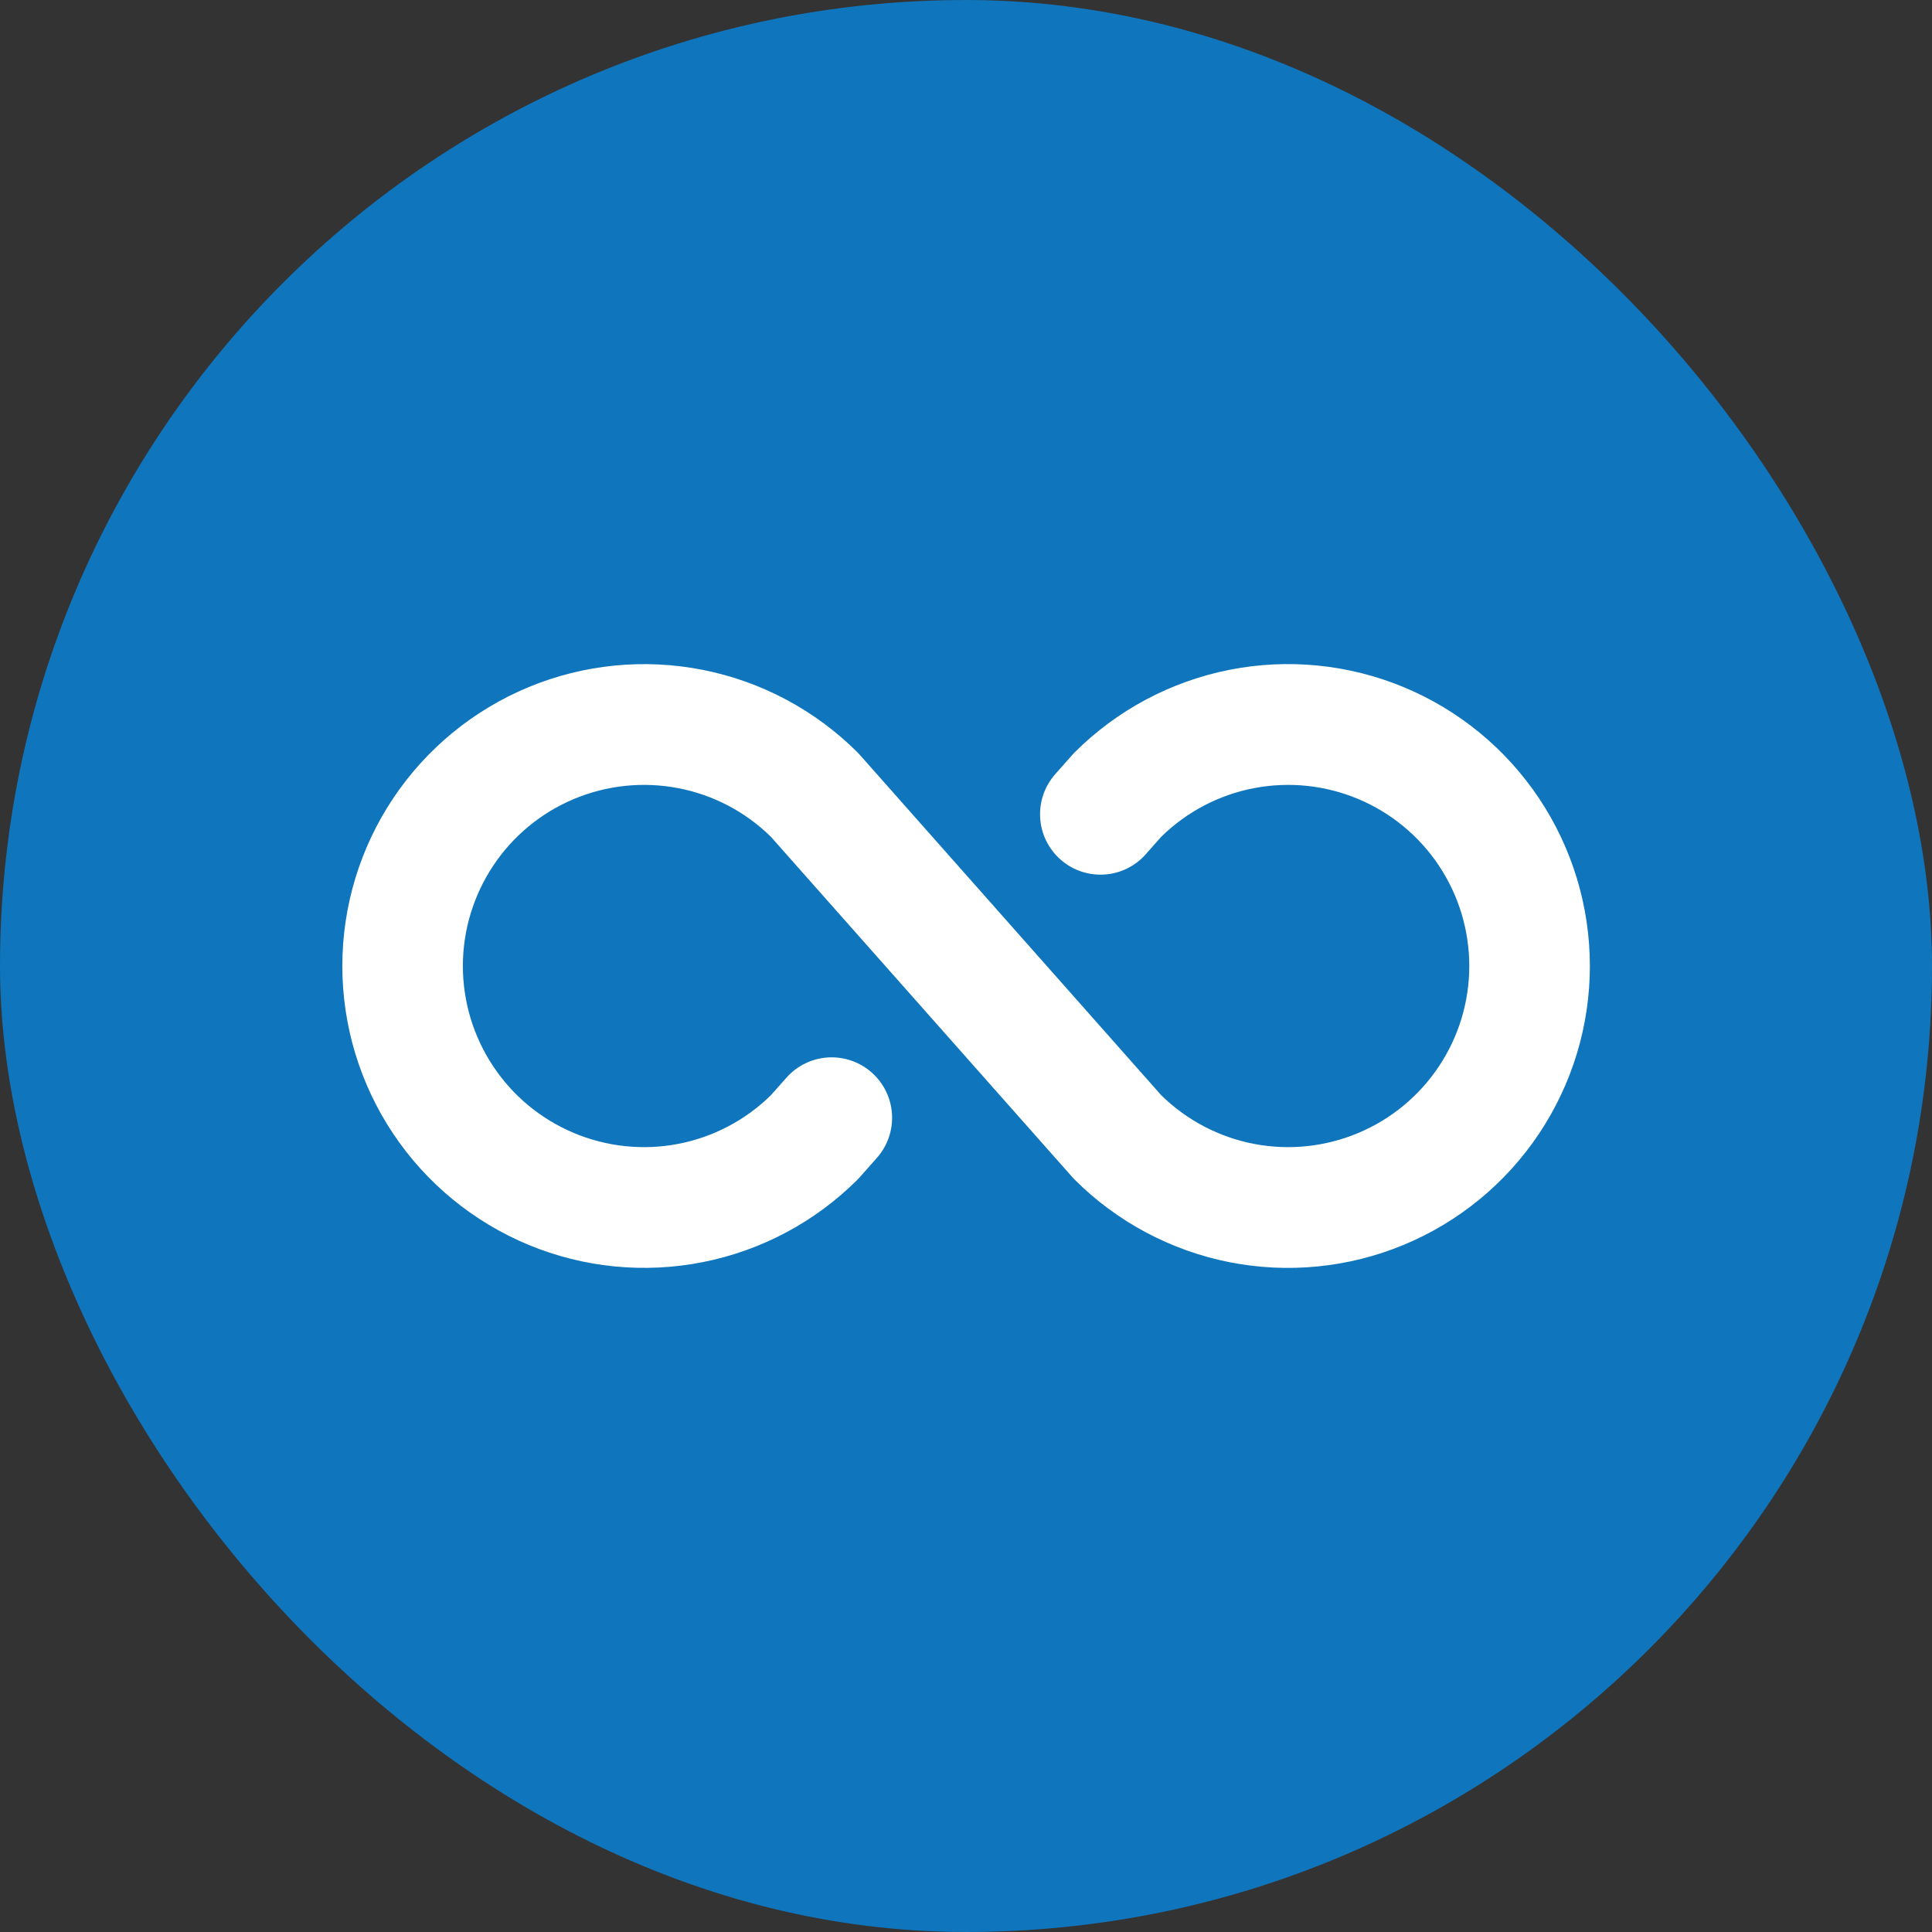
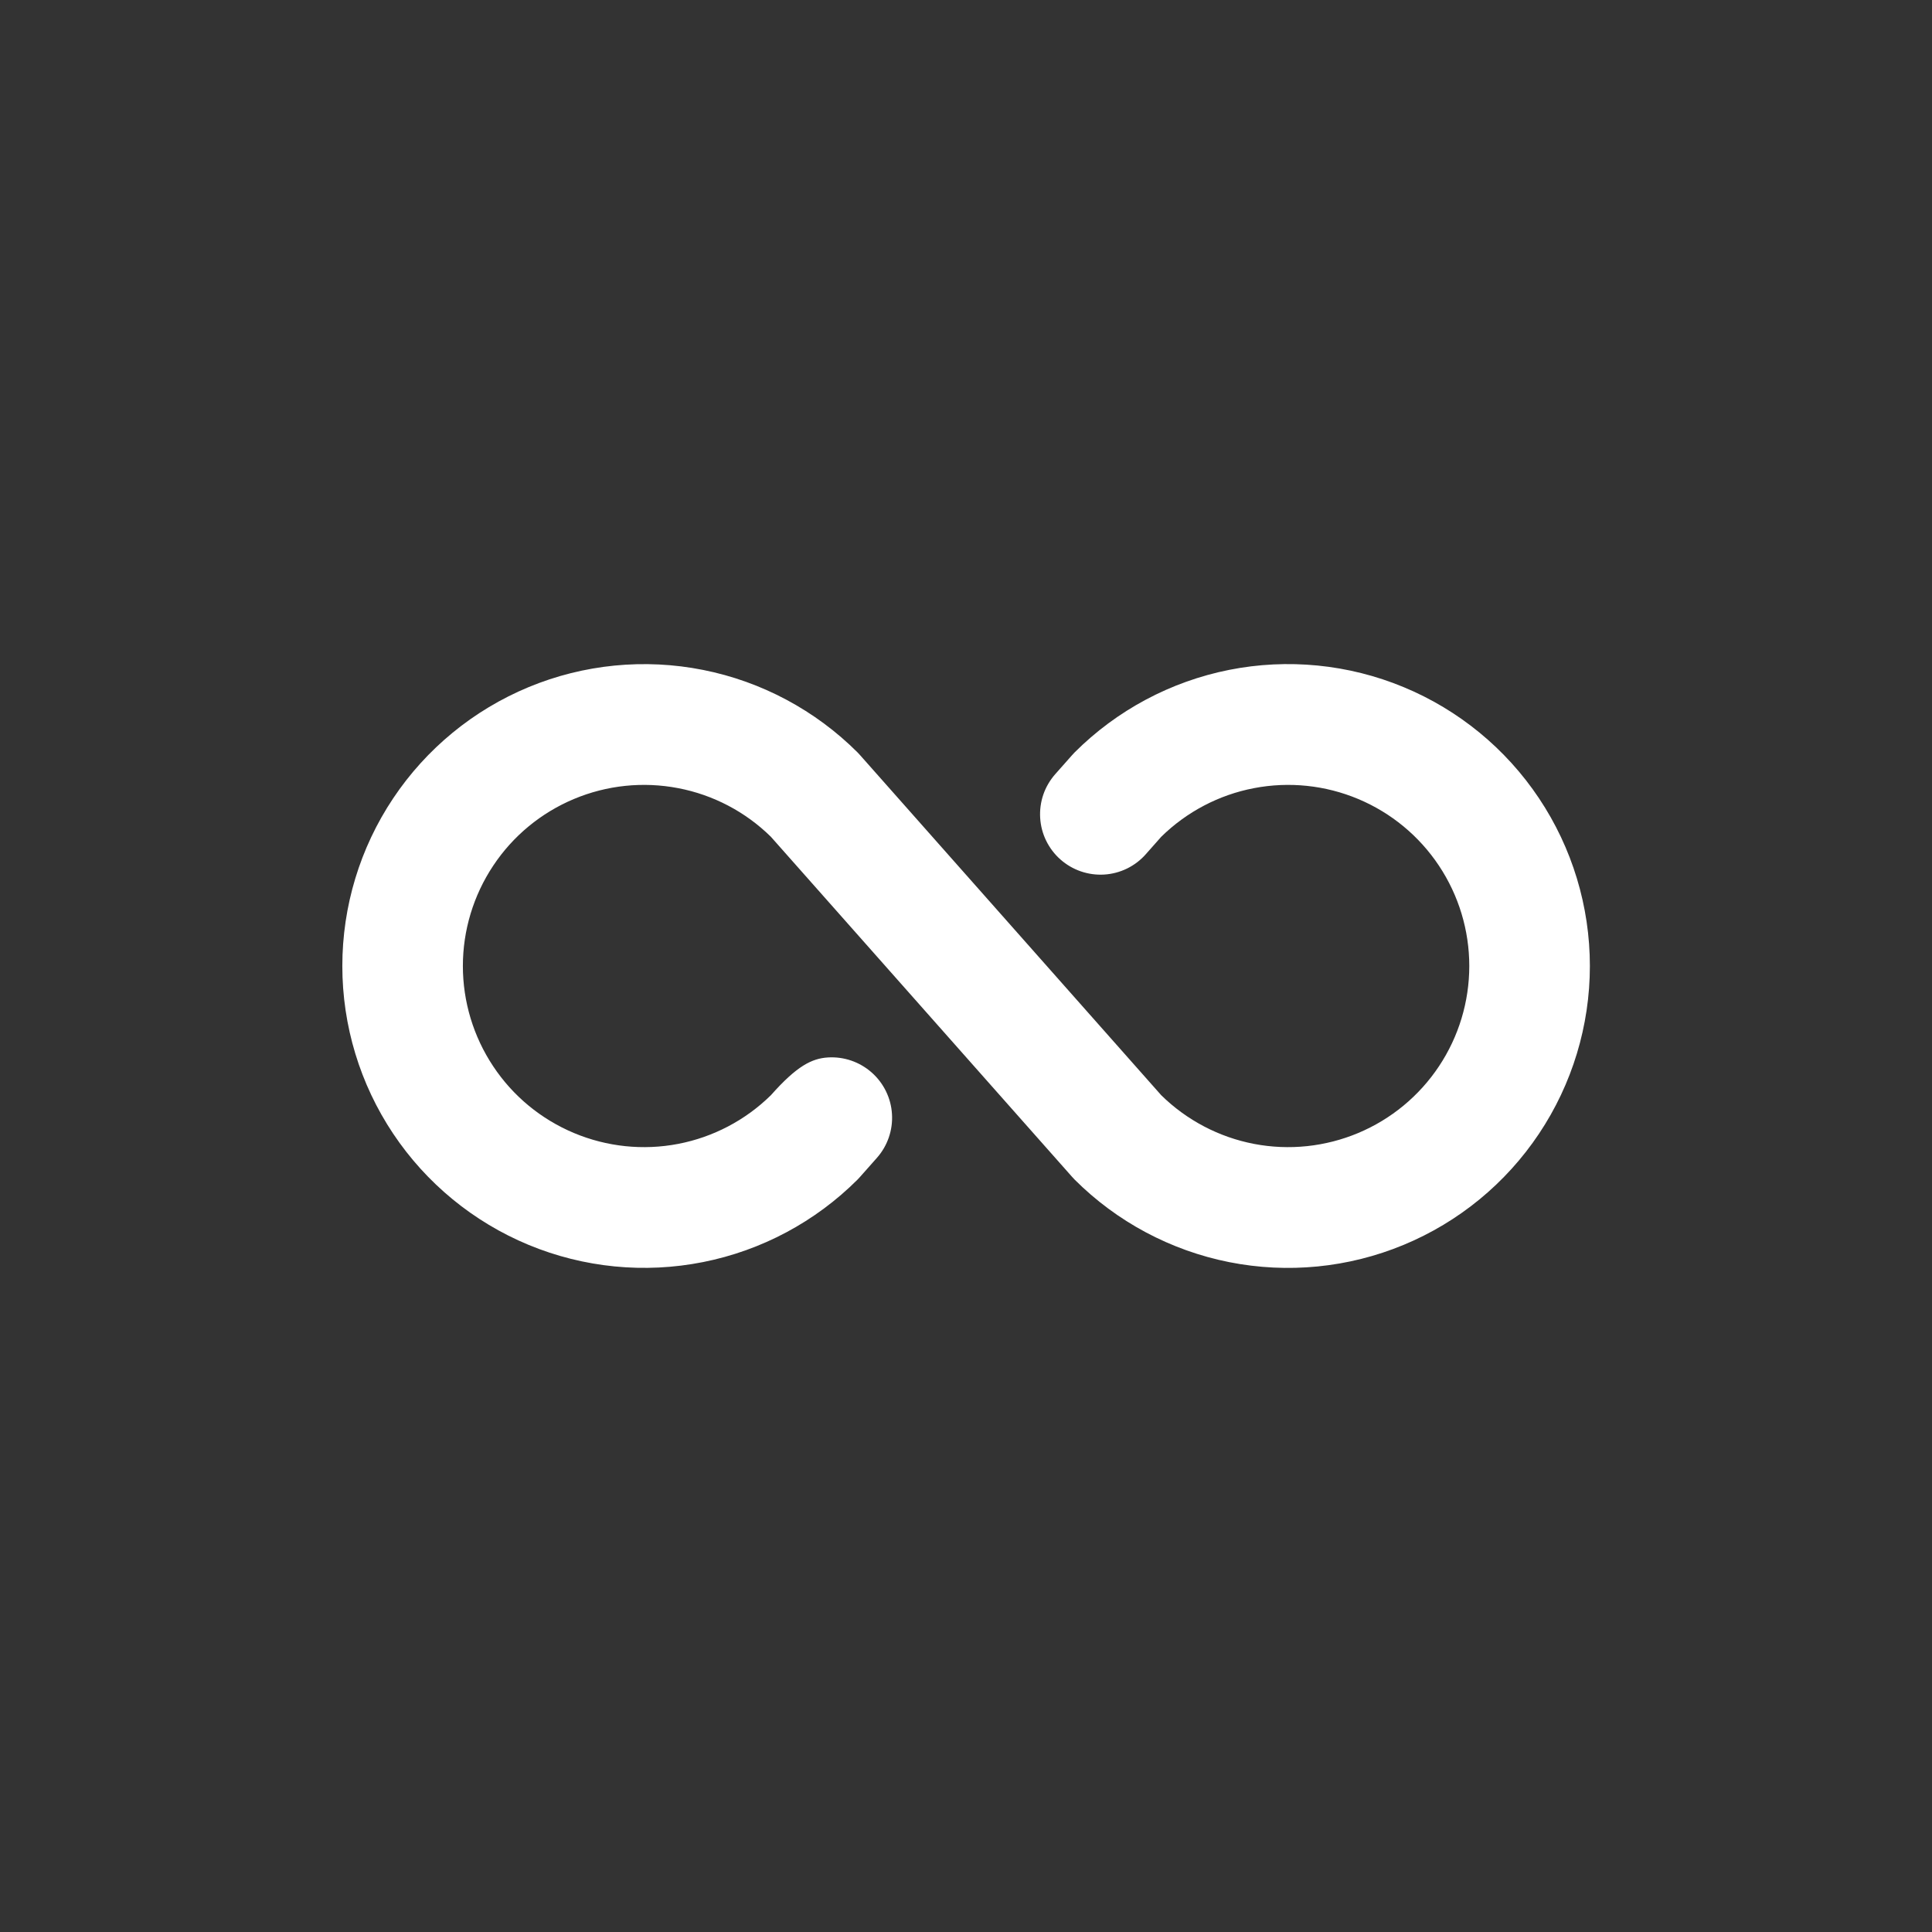
<svg xmlns="http://www.w3.org/2000/svg" width="48" height="48" viewBox="0 0 48 48" fill="none">
  <rect x="0" y="0" width="48" height="48" fill="#333333" stroke="none" />
-   <rect width="48" height="48" rx="24" fill="#0F75BC" />
-   <path d="M39.5 24C39.5 25.483 39.06 26.934 38.236 28.167C37.412 29.401 36.241 30.362 34.87 30.93C33.5 31.498 31.991 31.646 30.537 31.357C29.082 31.067 27.745 30.353 26.696 29.304L26.635 29.238L19.152 20.789C18.52 20.168 17.718 19.747 16.847 19.581C15.977 19.414 15.076 19.508 14.259 19.851C13.441 20.194 12.743 20.77 12.253 21.509C11.762 22.247 11.5 23.114 11.5 24C11.5 24.887 11.762 25.753 12.253 26.491C12.743 27.23 13.441 27.806 14.259 28.149C15.076 28.492 15.977 28.587 16.847 28.42C17.718 28.253 18.52 27.832 19.152 27.211L19.538 26.776C19.801 26.478 20.173 26.297 20.57 26.272C20.968 26.248 21.358 26.382 21.657 26.646C21.955 26.909 22.137 27.281 22.161 27.678C22.186 28.076 22.051 28.467 21.788 28.765L21.369 29.238L21.308 29.304C20.259 30.353 18.922 31.067 17.467 31.356C16.012 31.645 14.505 31.497 13.134 30.929C11.764 30.361 10.593 29.4 9.769 28.167C8.944 26.933 8.505 25.483 8.505 24C8.505 22.517 8.944 21.067 9.769 19.833C10.593 18.6 11.764 17.639 13.134 17.071C14.505 16.503 16.012 16.355 17.467 16.644C18.922 16.933 20.259 17.648 21.308 18.696L21.369 18.762L28.851 27.211C29.484 27.832 30.286 28.253 31.156 28.42C32.027 28.587 32.928 28.492 33.745 28.149C34.562 27.806 35.26 27.23 35.751 26.491C36.242 25.753 36.504 24.887 36.504 24C36.504 23.114 36.242 22.247 35.751 21.509C35.26 20.77 34.562 20.194 33.745 19.851C32.928 19.508 32.027 19.414 31.156 19.581C30.286 19.747 29.484 20.168 28.851 20.789L28.466 21.224C28.336 21.372 28.177 21.492 28 21.579C27.823 21.665 27.63 21.716 27.434 21.728C27.237 21.74 27.04 21.713 26.853 21.649C26.667 21.585 26.495 21.485 26.347 21.354C26.199 21.224 26.079 21.065 25.992 20.888C25.905 20.711 25.855 20.519 25.843 20.322C25.831 20.125 25.857 19.928 25.921 19.741C25.985 19.555 26.086 19.383 26.216 19.235L26.635 18.762L26.696 18.696C27.745 17.647 29.082 16.933 30.537 16.643C31.991 16.354 33.5 16.502 34.87 17.07C36.241 17.638 37.412 18.599 38.236 19.833C39.06 21.066 39.5 22.517 39.5 24Z" fill="white" />
+   <path d="M39.5 24C39.5 25.483 39.06 26.934 38.236 28.167C37.412 29.401 36.241 30.362 34.87 30.93C33.5 31.498 31.991 31.646 30.537 31.357C29.082 31.067 27.745 30.353 26.696 29.304L26.635 29.238L19.152 20.789C18.52 20.168 17.718 19.747 16.847 19.581C15.977 19.414 15.076 19.508 14.259 19.851C13.441 20.194 12.743 20.77 12.253 21.509C11.762 22.247 11.5 23.114 11.5 24C11.5 24.887 11.762 25.753 12.253 26.491C12.743 27.23 13.441 27.806 14.259 28.149C15.076 28.492 15.977 28.587 16.847 28.42C17.718 28.253 18.52 27.832 19.152 27.211C19.801 26.478 20.173 26.297 20.57 26.272C20.968 26.248 21.358 26.382 21.657 26.646C21.955 26.909 22.137 27.281 22.161 27.678C22.186 28.076 22.051 28.467 21.788 28.765L21.369 29.238L21.308 29.304C20.259 30.353 18.922 31.067 17.467 31.356C16.012 31.645 14.505 31.497 13.134 30.929C11.764 30.361 10.593 29.4 9.769 28.167C8.944 26.933 8.505 25.483 8.505 24C8.505 22.517 8.944 21.067 9.769 19.833C10.593 18.6 11.764 17.639 13.134 17.071C14.505 16.503 16.012 16.355 17.467 16.644C18.922 16.933 20.259 17.648 21.308 18.696L21.369 18.762L28.851 27.211C29.484 27.832 30.286 28.253 31.156 28.42C32.027 28.587 32.928 28.492 33.745 28.149C34.562 27.806 35.26 27.23 35.751 26.491C36.242 25.753 36.504 24.887 36.504 24C36.504 23.114 36.242 22.247 35.751 21.509C35.26 20.77 34.562 20.194 33.745 19.851C32.928 19.508 32.027 19.414 31.156 19.581C30.286 19.747 29.484 20.168 28.851 20.789L28.466 21.224C28.336 21.372 28.177 21.492 28 21.579C27.823 21.665 27.63 21.716 27.434 21.728C27.237 21.74 27.04 21.713 26.853 21.649C26.667 21.585 26.495 21.485 26.347 21.354C26.199 21.224 26.079 21.065 25.992 20.888C25.905 20.711 25.855 20.519 25.843 20.322C25.831 20.125 25.857 19.928 25.921 19.741C25.985 19.555 26.086 19.383 26.216 19.235L26.635 18.762L26.696 18.696C27.745 17.647 29.082 16.933 30.537 16.643C31.991 16.354 33.5 16.502 34.87 17.07C36.241 17.638 37.412 18.599 38.236 19.833C39.06 21.066 39.5 22.517 39.5 24Z" fill="white" />
</svg>